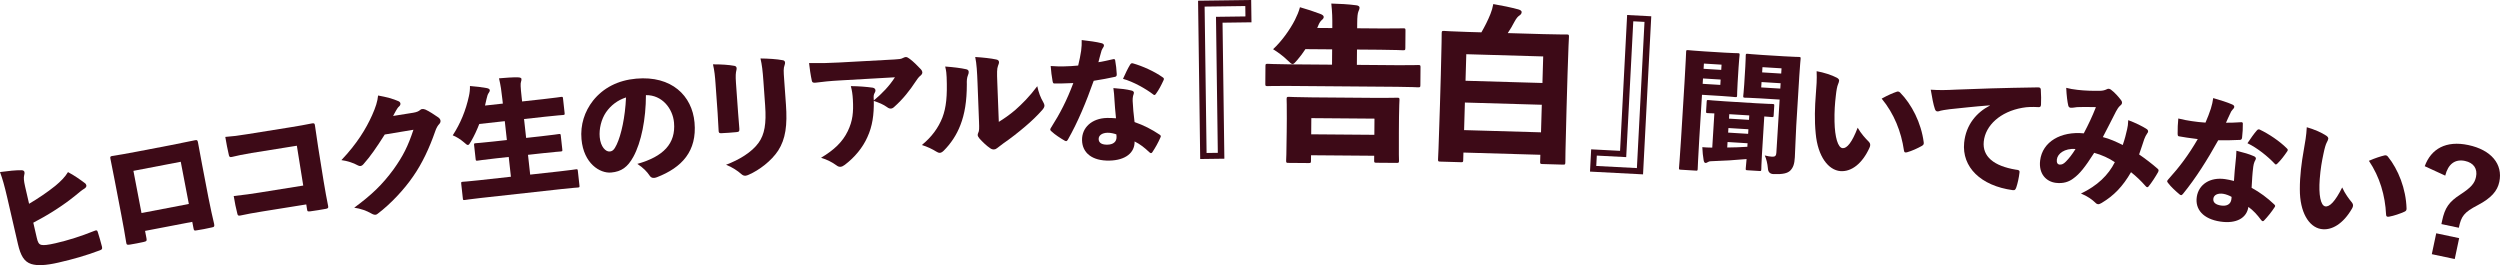
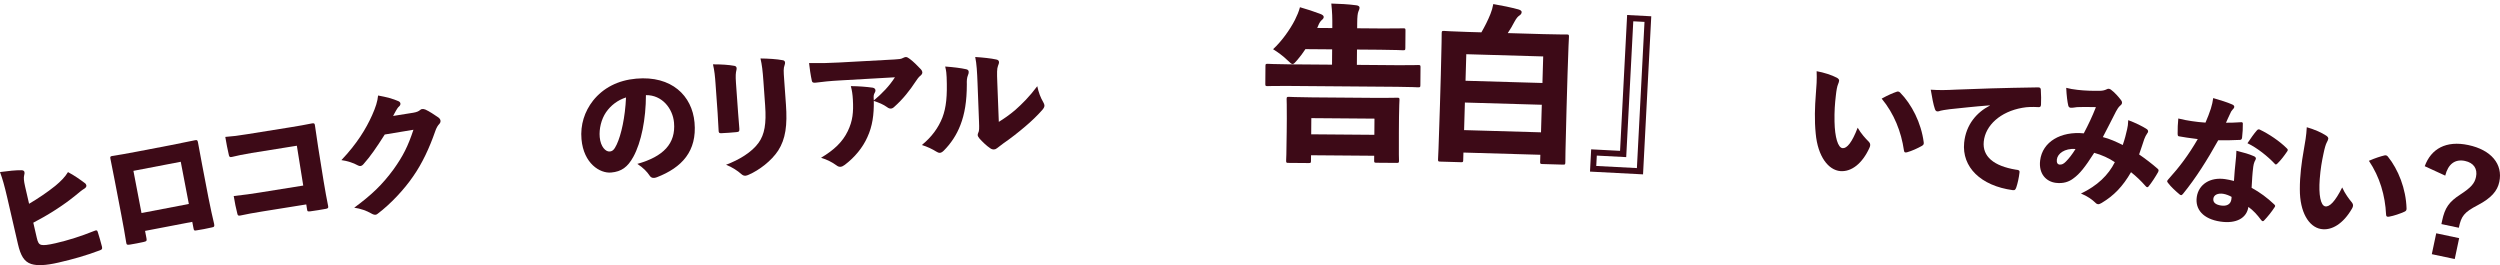
<svg xmlns="http://www.w3.org/2000/svg" id="_レイヤー_2" data-name="レイヤー 2" viewBox="0 0 651.238 69.07">
  <defs>
    <style>
      .cls-1 {
        fill: #3d0a17;
        stroke-width: 0px;
      }
    </style>
  </defs>
  <g id="_レイヤー_1-2" data-name="レイヤー 1">
    <g>
      <path class="cls-1" d="m7.574,53.084c2.191-1.275,4.797-3.03,6.804-4.648,1.47-1.214,2.575-2.343,3.334-3.604,1.631.849,3.224,1.987,4.325,2.818.245.153.406.396.452.596.068.299-.069.611-.496.884-.711.409-1.317.969-2.35,1.802-3.242,2.637-7.185,5.121-10.969,7.078l.919,3.988c.261,1.13.517,1.631,1.184,1.792.593.144,1.72.024,3.714-.436,3.19-.735,6.586-1.798,10.012-3.182.7-.302.831-.192.986.333.36,1.107.764,2.554,1.072,3.743.139.598.003.77-.58.974-3.674,1.372-6.826,2.273-10.714,3.169-3.356.774-5.576.865-7.122.382-1.851-.589-2.773-2.161-3.478-5.219l-2.766-11.997c-.728-3.157-1.271-5.062-1.902-6.736,2.239-.306,4.121-.495,5.56-.477.488-.007.741.179.811.478.054.233.016.521-.082.859-.144.593-.093,1.421.252,2.917l1.034,4.486Z" />
      <path class="cls-1" d="m37.787,60.147l.366,1.91c.135.704.014.796-.75.978-1.167.258-2.34.483-3.553.681-.743.108-.89.067-.979-.576-.351-2.191-.702-4.208-1.287-7.257l-1.684-8.779c-.385-2.01-.726-3.786-1.145-5.791-.09-.469-.009-.589.461-.679,1.688-.254,3.806-.625,6.386-1.12l8.645-1.657c2.413-.462,4.484-.895,6.555-1.326.536-.103.656-.021.772.582.302,1.575.653,3.592,1.071,5.77l1.625,8.478c.61,3.184,1.045,4.907,1.51,6.971.129.67.014.796-.589.912-1.261.311-2.909.592-3.954.758-.67.128-.717.068-.839-.569l-.314-1.642-12.298,2.357Zm9.298-18.006l-12.331,2.364,2.106,10.991,12.331-2.364-2.106-10.991Z" />
      <path class="cls-1" d="m77.329,37.961l-11.854,1.901c-1.953.313-3.789.711-5.086,1.023-.5.115-.662-.032-.766-.464-.312-1.297-.709-3.34-.936-4.755,1.98-.145,3.299-.322,5.858-.732l11.483-1.842c1.953-.313,3.362-.574,5.17-.933.601-.131.791-.023.854.588.258,1.824.538,3.783.829,5.601l1.421,8.857c.367,2.29.834,4.771,1.178,6.478.075.471-.01.588-.543.709-1.342.25-2.756.477-4.075.654-.712.08-.785.057-.877-.516l-.205-1.28-11.483,1.842c-2.088.335-4.069.688-5.737,1.059-.505.081-.628-.038-.731-.47-.346-1.292-.705-3.1-.947-4.615,2.749-.303,4.606-.566,6.694-.901l11.416-1.831-1.663-10.373Z" />
      <path class="cls-1" d="m107.658,29.366c.942-.16,1.427-.397,1.797-.722.15-.158.349-.219.519-.242.271-.036.555.029.881.158.99.453,2.236,1.284,3.335,2.033.345.264.521.55.557.82.041.304-.059.593-.268.828-.453.473-.82,1.073-1.138,2.045-1.467,4.223-3.366,8.296-5.679,11.6-2.357,3.481-5.977,7.303-9.197,9.729-.214.201-.408.295-.611.322-.338.045-.698-.079-1.184-.358-1.156-.671-2.748-1.25-4.396-1.478,4.575-3.364,7.32-6.002,10.261-10.009,2.493-3.499,3.741-6.006,5.165-10.292l-7.476,1.239c-2.246,3.536-3.718,5.659-5.512,7.688-.269.311-.521.483-.825.523-.203.027-.453-.043-.751-.209-1.008-.588-2.734-1.149-4.204-1.332,4.043-4.257,6.414-8.153,8.004-11.704.927-2.086,1.413-3.596,1.553-5.129,2.187.396,3.9.855,5.327,1.491.293.133.46.352.491.588.036.271-.097.563-.345.769-.374.291-.615.805-.815,1.107-.338.562-.521.999-.746,1.373l5.257-.84Z" />
-       <path class="cls-1" d="m130.989,26.984l-.112-1.017c-.27-2.441-.427-3.556-.888-5.564,1.631-.146,3.503-.283,4.81-.256.687-.007,1.014.163,1.04.4.029.271-.046.52-.121.768-.155.463-.133,1.285.166,3.997l.123,1.119,5.493-.605c3.288-.363,4.434-.558,4.637-.58.441-.048.479-.019.527.422l.415,3.764c.049.44.019.478-.423.527-.203.022-1.363.082-4.652.444l-5.492.605.542,4.917,3.865-.426c3.255-.359,4.4-.554,4.638-.58.44-.048.479-.019.526.422l.396,3.594c.049.441.019.479-.422.527-.237.026-1.397.085-4.652.444l-3.865.426.568,5.153,7.729-.853c2.95-.325,3.96-.505,4.163-.527.441-.049.479-.019.527.422l.419,3.797c.048.441.018.479-.423.527-.203.022-1.228.067-4.178.392l-21.089,2.325c-2.95.325-3.959.505-4.163.528-.44.048-.479.019-.526-.422l-.419-3.797c-.049-.441-.019-.479.422-.527.204-.022,1.229-.067,4.178-.392l8.341-.92-.568-5.153-3.458.381c-3.255.359-4.4.554-4.638.58-.44.049-.479.019-.526-.422l-.396-3.594c-.049-.441-.019-.479.422-.527.237-.026,1.397-.085,4.652-.444l3.459-.381-.542-4.917-6.646.733c-.615,1.578-1.307,3.095-2.144,4.526-.344.622-.551.919-.788.945-.237.026-.539-.215-1.035-.675-.949-.822-2.052-1.49-2.948-1.837,1.995-3.068,3.407-6.45,4.224-10.247.186-.81.288-1.748.263-2.603,1.521.107,3.088.312,4.278.523.489.084.851.25.881.521.03.271-.053.452-.291.787-.207.297-.369.693-.551,1.537-.109.561-.25,1.16-.394,1.725l4.646-.512Z" />
      <path class="cls-1" d="m175.58,31.938c-.328-3.67-3.111-7.223-7.318-7.156,0,6.131-1.196,12.301-3.29,16.084-1.474,2.667-3.082,3.838-5.767,4.078-2.922.261-7.162-2.34-7.728-8.661-.337-3.772.793-7.229,3.006-10.064,2.649-3.32,6.479-5.306,11.236-5.731,9.243-.826,14.579,4.452,15.201,11.418.668,7.476-3.268,11.732-9.822,14.271-.267.092-.501.147-.705.166-.476.042-.867-.128-1.185-.613-.635-.971-1.619-2.014-3.184-3.038,6.783-1.908,10.044-5.282,9.555-10.753Zm-17.71-2.699c-1.241,1.824-1.841,4.309-1.646,6.484.228,2.549,1.575,3.833,2.595,3.742.68-.061,1.165-.378,1.825-1.807,1.181-2.503,2.207-7.117,2.431-12.274-2.23.713-3.99,2.104-5.204,3.856Z" />
      <path class="cls-1" d="m186.41,22.013c-.158-2.212-.289-3.571-.683-5.252,2.052-.01,4.112.117,5.568.39.382.075.566.267.591.607.01.136-.01.343-.063.552-.158.661-.246,1.352-.103,3.359l.551,7.724c.09,1.259.24,2.89.325,4.081.051.714-.073.895-.788.945-1.29.126-2.583.218-3.845.274-.612.044-.759-.083-.771-.731-.051-1.193-.152-3.102-.252-4.497l-.531-7.452Zm18.322,5.157c.391,5.479-.076,9-2.014,12.045-1.758,2.69-4.937,5.105-7.657,6.292-.33.16-.632.25-.87.267-.374.027-.689-.087-1.091-.435-.914-.824-2.387-1.813-3.969-2.419,3.398-1.268,6.742-3.285,8.483-5.735,1.556-2.163,2.04-4.968,1.702-9.697l-.448-6.295c-.202-2.824-.374-4.282-.768-5.964,1.985.029,4.217.144,5.882.47.348.078.5.307.522.613.015.204-.039.413-.124.659-.316.843-.266,1.558-.101,3.872l.451,6.329Z" />
      <path class="cls-1" d="m227.616,26.173c2.188-1.828,4.063-3.774,5.511-6.04l-14.132.806c-2.929.16-4.66.357-6.492.594-.679.071-.925-.052-1.016-.457-.316-1.417-.593-3.349-.731-4.64,2.872.048,4.953.002,7.813-.154l14.475-.791c1.192-.065,1.701-.127,2.099-.354.299-.153.601-.272.805-.283.307-.017.729.233,1.087.521.963.733,1.83,1.608,2.882,2.712.219.261.334.494.347.732.018.307-.139.588-.432.843-.591.442-.934,1.042-1.314,1.575-1.481,2.268-3.334,4.623-5.518,6.553-.323.325-.623.479-.93.495-.306.017-.654-.101-1.012-.389-.924-.667-2.114-1.183-3.435-1.589.058,3.55-.357,6.578-1.671,9.417-1.217,2.731-3.299,5.27-5.891,7.222-.394.295-.759.486-1.134.506-.341.019-.688-.099-1.046-.387-.996-.731-2.439-1.506-4.002-1.967,3.407-2.031,5.615-4.133,6.965-6.939,1.289-2.667,1.507-4.933,1.328-8.203-.074-1.362-.234-2.412-.534-3.523,2.119.021,4.109.185,5.692.406.482.076.704.372.721.678.011.204-.046.412-.171.624-.314.496-.328.872-.283,1.689l.019.34Z" />
-       <path class="cls-1" d="m251.703,18.041c.447.085.628.351.642.692.009.239-.049.514-.175.792-.313.729-.35,1.55-.315,2.436-.001,4.404-.556,7.737-1.674,10.613-.993,2.599-2.511,4.842-4.318,6.652-.396.391-.729.575-1.036.586s-.585-.114-.899-.307c-1.084-.675-2.336-1.276-3.788-1.732,2.549-2.078,4.301-4.467,5.357-7.17.991-2.633,1.287-5.58,1.098-10.489-.036-.955-.096-1.601-.38-2.785,2.123.157,4.077.389,5.489.71Zm8.482,13.704c1.3-.801,2.73-1.778,4.251-3.065,1.849-1.642,3.691-3.454,5.769-6.23.335,1.592.83,2.938,1.561,4.173.184.334.297.603.306.842.015.375-.177.724-.569,1.183-1.275,1.449-2.789,2.907-4.442,4.302-1.852,1.573-3.674,3.009-5.769,4.455-.796.611-1.194.899-1.56,1.187-.265.215-.533.328-.806.338-.307.012-.652-.077-.968-.304-.945-.612-2.081-1.729-2.794-2.521-.322-.397-.47-.665-.48-.938-.006-.17.054-.377.148-.586.256-.454.264-1.137.196-2.875l-.387-10.056c-.11-2.864-.229-5.044-.604-6.805,2.02.127,4.145.353,5.453.644.516.083.73.348.743.688.011.272-.112.619-.269,1-.279.728-.274,1.751-.177,4.274l.396,10.294Z" />
-       <path class="cls-1" d="m289.866,15.444c.339-.11.545-.046.618.191.231,1.223.361,2.483.421,3.642.044.442-.122.651-.394.725-1.766.38-3.498.725-5.606,1.044-1.993,5.605-4.099,10.701-6.727,15.331-.165.276-.299.382-.436.385s-.239-.029-.412-.127c-1.071-.625-2.524-1.548-3.431-2.416-.209-.166-.313-.3-.317-.471-.003-.137.062-.24.161-.413,2.44-3.841,4.143-7.154,5.852-11.695-1.125.059-2.012.078-2.898.098-.716.016-1.159.025-2.013.01-.307.007-.377-.094-.491-.603-.23-1.189-.399-2.653-.496-3.947,1.401.106,2.46.117,3.551.093,1.296-.028,2.318-.085,3.612-.216.377-1.475.558-2.571.769-3.838.146-1.095.165-1.812.144-2.801,1.949.23,3.797.463,5.136.809.445.093.655.327.66.566.006.239-.125.514-.324.757-.198.312-.361.656-.516,1.376-.224.721-.378,1.441-.599,2.265,1.02-.159,2.515-.465,3.736-.765Zm.432,10.363c-.055-.955-.106-1.738-.268-2.86,2.085.159,3.351.302,4.62.615.514.091.724.325.73.632.004.17-.127.446-.222.79-.094.412-.118.821-.108,1.299.075,1.841.243,3.304.497,5.517,2.406.834,4.442,1.881,6.52,3.269.174.133.312.232.316.402.002.103-.03.206-.095.343-.585,1.344-1.34,2.691-2.134,3.868-.099.139-.199.209-.336.212-.103.002-.275-.097-.449-.263-1.186-1.134-2.4-2.097-3.814-2.783.064,2.933-2.35,4.896-6.544,4.989-4.536.099-7.073-2.029-7.145-5.303-.073-3.308,2.569-5.72,6.491-5.806.546-.012,1.468.002,2.356.085-.176-1.805-.353-3.609-.417-5.006Zm-1.786,8.773c-1.398.031-2.34.666-2.318,1.655.024,1.091.988,1.479,2.284,1.451,1.466-.032,2.407-.701,2.378-2.031-.005-.205-.01-.409-.049-.647-.585-.226-1.545-.444-2.295-.428Zm5.855-17.7c.23-.38.433-.487.812-.359,2.438.697,5.504,2.063,7.652,3.585.242.131.348.266.352.47.003.102-.028.239-.127.412-.554,1.207-1.176,2.414-1.938,3.455-.132.208-.266.313-.402.316-.103.002-.206-.064-.311-.164-2.013-1.525-5.156-3.299-7.868-4.058.618-1.378,1.27-2.757,1.83-3.657Z" />
-       <path class="cls-1" d="m326.004,5.809l-7.538.101.476,35.429-6.297.084-.554-41.238,13.835-.186.078,5.809Zm-12.207-4.094l.512,38.134,2.927-.039-.476-35.429,7.671-.103-.036-2.705-10.598.143Z" />
+       <path class="cls-1" d="m251.703,18.041c.447.085.628.351.642.692.009.239-.049.514-.175.792-.313.729-.35,1.55-.315,2.436-.001,4.404-.556,7.737-1.674,10.613-.993,2.599-2.511,4.842-4.318,6.652-.396.391-.729.575-1.036.586s-.585-.114-.899-.307c-1.084-.675-2.336-1.276-3.788-1.732,2.549-2.078,4.301-4.467,5.357-7.17.991-2.633,1.287-5.58,1.098-10.489-.036-.955-.096-1.601-.38-2.785,2.123.157,4.077.389,5.489.71Zm8.482,13.704c1.3-.801,2.73-1.778,4.251-3.065,1.849-1.642,3.691-3.454,5.769-6.23.335,1.592.83,2.938,1.561,4.173.184.334.297.603.306.842.015.375-.177.724-.569,1.183-1.275,1.449-2.789,2.907-4.442,4.302-1.852,1.573-3.674,3.009-5.769,4.455-.796.611-1.194.899-1.56,1.187-.265.215-.533.328-.806.338-.307.012-.652-.077-.968-.304-.945-.612-2.081-1.729-2.794-2.521-.322-.397-.47-.665-.48-.938-.006-.17.054-.377.148-.586.256-.454.264-1.137.196-2.875l-.387-10.056c-.11-2.864-.229-5.044-.604-6.805,2.02.127,4.145.353,5.453.644.516.083.73.348.743.688.011.272-.112.619-.269,1-.279.728-.274,1.751-.177,4.274Z" />
      <path class="cls-1" d="m347.057,7.314l.003-.31c.018-2.306-.015-3.814-.263-6.078,2.128.062,4.478.168,6.516.451.531.049.84.317.838.584-.004.399-.139.664-.274.973-.226.53-.321,1.417-.335,3.102l-.011,1.33,5.942.047c4.257.034,5.765-.043,6.031-.041.576.004.62.049.616.625l-.036,4.479c-.004.577-.049.621-.626.616-.266-.002-1.772-.103-6.029-.137l-5.941-.047-.032,3.991,10.554.084c3.813.03,5.1-.048,5.41-.046.576.004.62.049.616.626l-.036,4.567c-.005.577-.05.621-.626.616-.311-.002-1.596-.102-5.409-.132l-28.379-.225c-3.769-.03-5.1.048-5.366.046-.576-.004-.62-.049-.615-.626l.036-4.567c.004-.577.049-.621.625-.616.267.002,1.596.102,5.365.131l11.352.09.031-3.991-6.962-.055c-.628.971-1.346,1.94-2.106,2.821-.626.705-.895,1.057-1.25,1.055-.311-.002-.662-.36-1.322-.986-1.188-1.162-2.644-2.194-3.746-2.868,2.144-1.979,4.341-4.977,5.691-7.626.586-1.193.992-2.121,1.312-3.315,1.814.502,3.672,1.138,5.131,1.681.663.227,1.061.496,1.058.851-.003.354-.227.575-.539.838-.312.308-.582.661-.853,1.323-.091.221-.182.487-.316.707l3.946.031Zm-5.551,34.545c-.004.576-.049.62-.625.616l-5.232-.042c-.576-.004-.621-.049-.616-.625.003-.311.101-1.507.147-7.449l.027-3.415c.027-3.503-.051-4.745-.048-5.1.004-.576.049-.62.625-.616.311.002,1.817.103,6.074.137l16.008.126c4.257.034,5.765-.043,6.075-.041.577.005.621.049.616.626-.003.31-.102,1.595-.123,4.345l-.031,3.991c-.047,5.897.031,7.14.029,7.406-.004.577-.049.621-.625.616l-5.232-.041c-.577-.005-.621-.049-.616-.626l.01-1.197-16.451-.13-.012,1.419Zm16.506-6.743l.033-4.212-16.451-.13-.033,4.213,16.451.13Z" />
      <path class="cls-1" d="m381.166,41.649c-.017.576-.062.62-.639.603l-5.319-.154c-.576-.017-.619-.062-.603-.639.009-.311.167-2.702.492-13.96l.23-7.979c.232-8.023.217-10.552.226-10.862.017-.576.062-.62.639-.603.311.009,1.859.142,6.07.264l3.635.105c.887-1.527,1.687-3.101,2.355-4.768.335-.833.581-1.669.741-2.596,2.516.428,4.456.839,6.525,1.387.483.147.878.336.866.735s-.285.657-.647.913c-.271.169-.682.557-1.244,1.605-.518,1.005-1.077,1.965-1.727,2.922l9.265.268c4.211.122,5.765.078,6.075.087.576.017.619.062.603.638-.009.311-.171,2.834-.365,9.572l-.266,9.175c-.322,11.17-.305,13.611-.313,13.921-.017.576-.062.619-.639.603l-5.319-.154c-.576-.017-.619-.062-.603-.639l.052-1.773-20.036-.579-.055,1.906Zm.224-7.757l20.036.579.207-7.181-20.035-.58-.208,7.181Zm20.407-12.275l.2-6.915-20.035-.58-.2,6.915,20.035.58Z" />
      <path class="cls-1" d="m414.492,38.901l7.527.392,1.841-35.381,6.288.327-2.143,41.182-13.815-.719.302-5.801Zm11.912,4.882l1.981-38.082-2.923-.152-1.841,35.38-7.661-.398-.141,2.701,10.584.55Z" />
-       <path class="cls-1" d="m449.229,13.711c2.145.132,3.271.133,3.477.145.442.027.474.063.447.506-.013.205-.146,1.255-.267,3.23l-.247,4.017c-.121,1.975-.116,3-.131,3.238-.026.442-.062.475-.506.447-.204-.013-1.323-.149-3.468-.281l-5.175-.318-.719,11.71c-.293,4.766-.384,7.357-.398,7.596-.026.442-.062.475-.472.45l-3.948-.243c-.443-.027-.475-.063-.448-.506.015-.238.242-2.821.535-7.587l.917-14.944c.293-4.766.388-7.426.402-7.664.027-.442.063-.474.506-.447.238.015,1.664.17,4.217.328l5.277.324Zm9.751,26.5c-.148,2.417-.155,3.646-.17,3.885-.027.442-.063.475-.472.45l-3.166-.195c-.408-.025-.44-.061-.413-.503.01-.17.092-.951.216-2.413-2.887.267-6.214.473-9.226.561-.445.007-.726.126-.904.252-.179.126-.389.215-.594.203-.204-.013-.394-.264-.467-.747-.178-1.001-.28-2.102-.34-3.37.781.083,1.635.101,2.487.119l.103.006.548-8.919c-1.124-.069-1.603-.064-1.738-.073-.409-.025-.44-.061-.413-.504l.15-2.451c.027-.443.063-.475.472-.45.238.015,1.289.147,4.354.336l8,.491c3.029.186,4.089.183,4.327.197.442.027.475.063.447.506l-.15,2.451c-.027.442-.063.475-.506.447-.17-.01-.679-.076-1.938-.153l-.606,9.873Zm-15.444-18.375l4.596.282.086-1.396-4.596-.282-.086,1.396Zm4.836-3.633l.084-1.362-4.596-.282-.084,1.362,4.596.282Zm6.856,19.112l-5.208-.32-.088,1.43c1.742.005,3.491-.093,5.24-.19l.056-.919Zm.224-3.643l-5.208-.32-.073,1.191,5.209.32.072-1.191Zm-4.986-3.928l-.071,1.158,5.209.32.07-1.158-5.208-.32Zm7.976-4.123c-2.689-.166-3.646-.156-3.885-.17-.442-.027-.475-.063-.447-.506.015-.238.135-1.085.248-2.923l.284-4.63c.112-1.838.097-2.693.111-2.932.027-.443.063-.475.506-.447.238.014,1.188.141,3.877.306l5.583.343c2.723.167,3.681.158,3.919.172.408.025.44.061.413.504-.013.204-.171,1.664-.336,4.353l-.803,13.072c-.173,2.826-.244,6.204-.367,8.213-.106,1.736-.403,2.674-1.241,3.512-.723.639-1.835.946-4.29.864q-1.397-.051-1.482-1.458c-.123-1.34-.396-2.451-.816-3.399.841.222,1.384.29,1.894.321.783.048,1.074-.242,1.12-.991l.854-13.889-5.141-.315Zm5.401-3.94l-4.97-.305-.086,1.396,4.971.305.085-1.396Zm.238-3.881l-4.97-.305-.084,1.362,4.971.305.083-1.362Z" />
      <path class="cls-1" d="m478.461,20.232c.395.203.645.497.622.769-.019.238-.114.573-.325,1.069-.169.397-.384,1.372-.546,2.967-.229,2-.382,3.904-.329,6.646.083,4.079.89,6.812,2.114,6.911,1.122.09,2.445-1.48,3.918-5.331.868,1.541,2.064,2.835,2.857,3.617.315.334.43.616.402.957-.017.204-.067.405-.19.669-1.872,4.126-4.715,6.293-7.57,6.064-3.128-.251-5.889-3.792-6.433-9.79-.342-3.415-.228-6.964.034-10.228.156-1.938.312-3.876.209-6.005,1.822.317,3.957,1.002,5.236,1.687Zm15.58,3.681c.142-.057.28-.08.417-.069.17.014.334.095.493.245,3.037,3.084,5.523,7.903,6.174,13.019.061.518-.123.674-.519.916-1.004.569-2.568,1.299-3.827,1.643-.49.132-.757.042-.814-.51-.706-4.847-2.553-9.546-5.796-13.468,1.72-.957,2.992-1.47,3.872-1.776Z" />
      <path class="cls-1" d="m518.35,27.44c-4.284.327-7.407.701-10.49,1.011-1.426.201-1.843.262-2.336.384-.356.136-.604.214-.875.187-.238-.023-.496-.187-.622-.645-.4-1.137-.733-2.953-1.077-5.011,2.214.152,3.932.118,6.654-.021,5.062-.215,12.045-.444,21.317-.582.516-.017.662.237.699.55.085,1.208.116,2.96.052,3.948-.023.581-.274.693-.784.642-1.433-.075-2.736-.067-4.063.177-5.758,1.003-9.647,4.592-10.067,8.802-.387,3.87,2.588,6.361,8.356,7.314.645.064,1.049.139.954.747-.119,1.188-.495,2.899-.831,3.86-.19.53-.356.822-.93.73-8.322-1.139-13.29-5.989-12.653-12.372.472-4.719,3.292-7.901,6.689-9.653l.007-.068Z" />
      <path class="cls-1" d="m554.113,33.633c.142-.601.257-1.274.283-2.336,2.004.758,3.593,1.535,4.835,2.338.255.168.361.422.333.659-.017.135-.066.267-.185.39-.375.539-.56.929-.807,1.551-.373,1.089-.77,2.38-1.344,3.995,1.523,1.043,3.411,2.475,4.808,3.709.344.282.319.485.13.909-.613,1.094-1.673,2.752-2.478,3.719-.122.157-.232.212-.367.196-.136-.016-.293-.138-.441-.328-1.147-1.307-2.378-2.487-3.758-3.582-2.169,3.723-4.453,6.125-7.745,8.062-.334.2-.621.303-.892.27-.203-.025-.398-.117-.581-.311-.888-.898-2.219-1.815-3.825-2.457,4.266-2.025,7.145-4.803,8.824-8.172-1.522-1.044-3.412-1.891-5.373-2.438-2.419,3.795-3.791,5.484-5.374,6.632-1.215.952-2.715,1.423-4.61,1.193-2.506-.304-4.527-2.335-4.104-5.823.596-4.91,5.429-7.656,11.371-7.073,1.252-2.391,2.171-4.306,3.164-6.832-1.714-.036-2.848-.036-4.12-.019-.551.002-1.139.034-1.667.142-.312.031-.558.07-.829.037-.338-.041-.517-.269-.586-.552-.228-.955-.445-2.562-.537-4.634.932.25,1.673.375,2.925.526,1.896.229,3.986.277,5.81.257.863-.033,1.29-.153,1.873-.426.147-.085.325-.132.494-.112.203.025.398.117.556.239.945.699,1.944,1.816,2.654,2.761.178.228.251.477.227.68-.029.237-.159.461-.425.67-.536.45-.805.968-1.153,1.578-1.26,2.458-2.394,4.726-3.419,6.663,1.736.416,3.592,1.26,5.178,2.07.527-1.516.848-2.749,1.156-4.154Zm-18.306,7.882c-.103.847.152,1.29.694,1.355.508.062,1.049-.148,1.639-.763.821-.828,1.635-1.863,2.53-3.301-2.895-.214-4.688,1.252-4.863,2.708Z" />
      <path class="cls-1" d="m583.67,31.84c.353-.052.546.045.578.292.023,1.245-.06,2.508-.194,3.661-.031.444-.229.621-.51.649-1.805.079-3.571.129-5.703.091-2.904,5.193-5.834,9.865-9.201,13.99-.208.246-.358.327-.493.307-.135-.02-.231-.068-.385-.194-.952-.796-2.23-1.95-2.979-2.957-.178-.199-.259-.349-.234-.517.02-.135.103-.227.229-.38,3.05-3.378,5.282-6.36,7.728-10.552-1.118-.13-1.996-.26-2.873-.389-.709-.104-1.148-.169-1.986-.327-.305-.045-.356-.156-.384-.677-.028-1.211.051-2.682.172-3.975,1.364.339,2.405.527,3.485.686,1.283.189,2.301.304,3.598.392.619-1.392.981-2.442,1.401-3.656.328-1.055.466-1.759.61-2.738,1.884.553,3.667,1.092,4.929,1.657.424.166.592.432.557.668s-.21.486-.447.693c-.247.274-.466.586-.738,1.271-.341.674-.614,1.358-.97,2.133,1.032.014,2.557-.037,3.812-.127Zm-1.31,10.291c.105-.95.187-1.731.216-2.865,2.029.506,3.253.859,4.452,1.38.491.176.659.442.614.746-.025.169-.2.419-.351.742-.161.39-.255.79-.324,1.263-.235,1.828-.313,3.299-.435,5.522,2.233,1.226,4.065,2.6,5.882,4.315.148.16.269.281.244.45-.015.102-.063.198-.151.323-.802,1.227-1.771,2.429-2.751,3.457-.121.12-.232.172-.367.153-.102-.015-.255-.141-.399-.335-.979-1.316-2.016-2.47-3.295-3.382-.428,2.903-3.136,4.435-7.288,3.823-4.488-.662-6.635-3.185-6.156-6.425.482-3.274,3.492-5.21,7.373-4.638.54.08,1.446.248,2.31.479.128-1.809.257-3.618.427-5.006Zm-3.23,8.352c-1.384-.204-2.419.264-2.562,1.243-.16,1.08.726,1.624,2.008,1.813,1.452.214,2.491-.288,2.686-1.604.029-.203.06-.405.061-.646-.539-.321-1.449-.696-2.191-.806Zm8.738-16.472c.291-.336.509-.408.859-.218,2.287,1.096,5.082,2.956,6.946,4.817.216.17.298.32.268.522-.015.101-.068.231-.194.385-.748,1.097-1.563,2.184-2.489,3.082-.165.183-.314.264-.449.244-.102-.015-.192-.097-.279-.213-1.729-1.841-4.531-4.117-7.079-5.32.841-1.255,1.715-2.506,2.418-3.299Z" />
      <path class="cls-1" d="m605.958,35.328c.373.24.594.557.546.825-.042.235-.17.559-.428,1.033-.206.379-.515,1.329-.83,2.902-.421,1.969-.757,3.85-.968,6.585-.311,4.068.229,6.868,1.438,7.083,1.108.198,2.578-1.238,4.415-4.93.716,1.618,1.782,3.021,2.496,3.876.282.362.368.655.309.991-.036.202-.105.397-.255.648-2.261,3.928-5.3,5.812-8.121,5.308-3.09-.552-5.497-4.343-5.461-10.367-.011-3.433.444-6.956,1.021-10.18.342-1.915.684-3.829.787-5.959,1.783.492,3.843,1.379,5.051,2.184Zm15.157,5.167c.146-.043.286-.053.421-.029.168.03.324.127.468.291,2.727,3.363,4.738,8.401,4.892,13.557.011.522-.188.66-.604.863-1.055.47-2.682,1.046-3.969,1.267-.5.084-.757-.031-.762-.586-.235-4.894-1.621-9.75-4.472-13.968,1.804-.787,3.121-1.175,4.026-1.395Z" />
      <path class="cls-1" d="m631.632,43.295c1.656-4.531,5.541-6.742,11.348-5.512,5.974,1.265,9.056,4.985,8.081,9.59-.509,2.403-2.114,4.225-5.607,6.065-3.607,1.886-4.301,2.855-4.943,5.892l-4.538-.96.177-.834c.728-3.437,1.814-4.95,4.726-6.844,2.871-1.868,3.76-2.935,4.113-4.604.445-2.103-.581-3.679-2.884-4.167-2.569-.544-4.391.814-5.134,3.83l-5.338-2.455Zm7.816,24.179l-5.974-1.265,1.152-5.439,5.973,1.265-1.151,5.439Z" />
    </g>
  </g>
</svg>